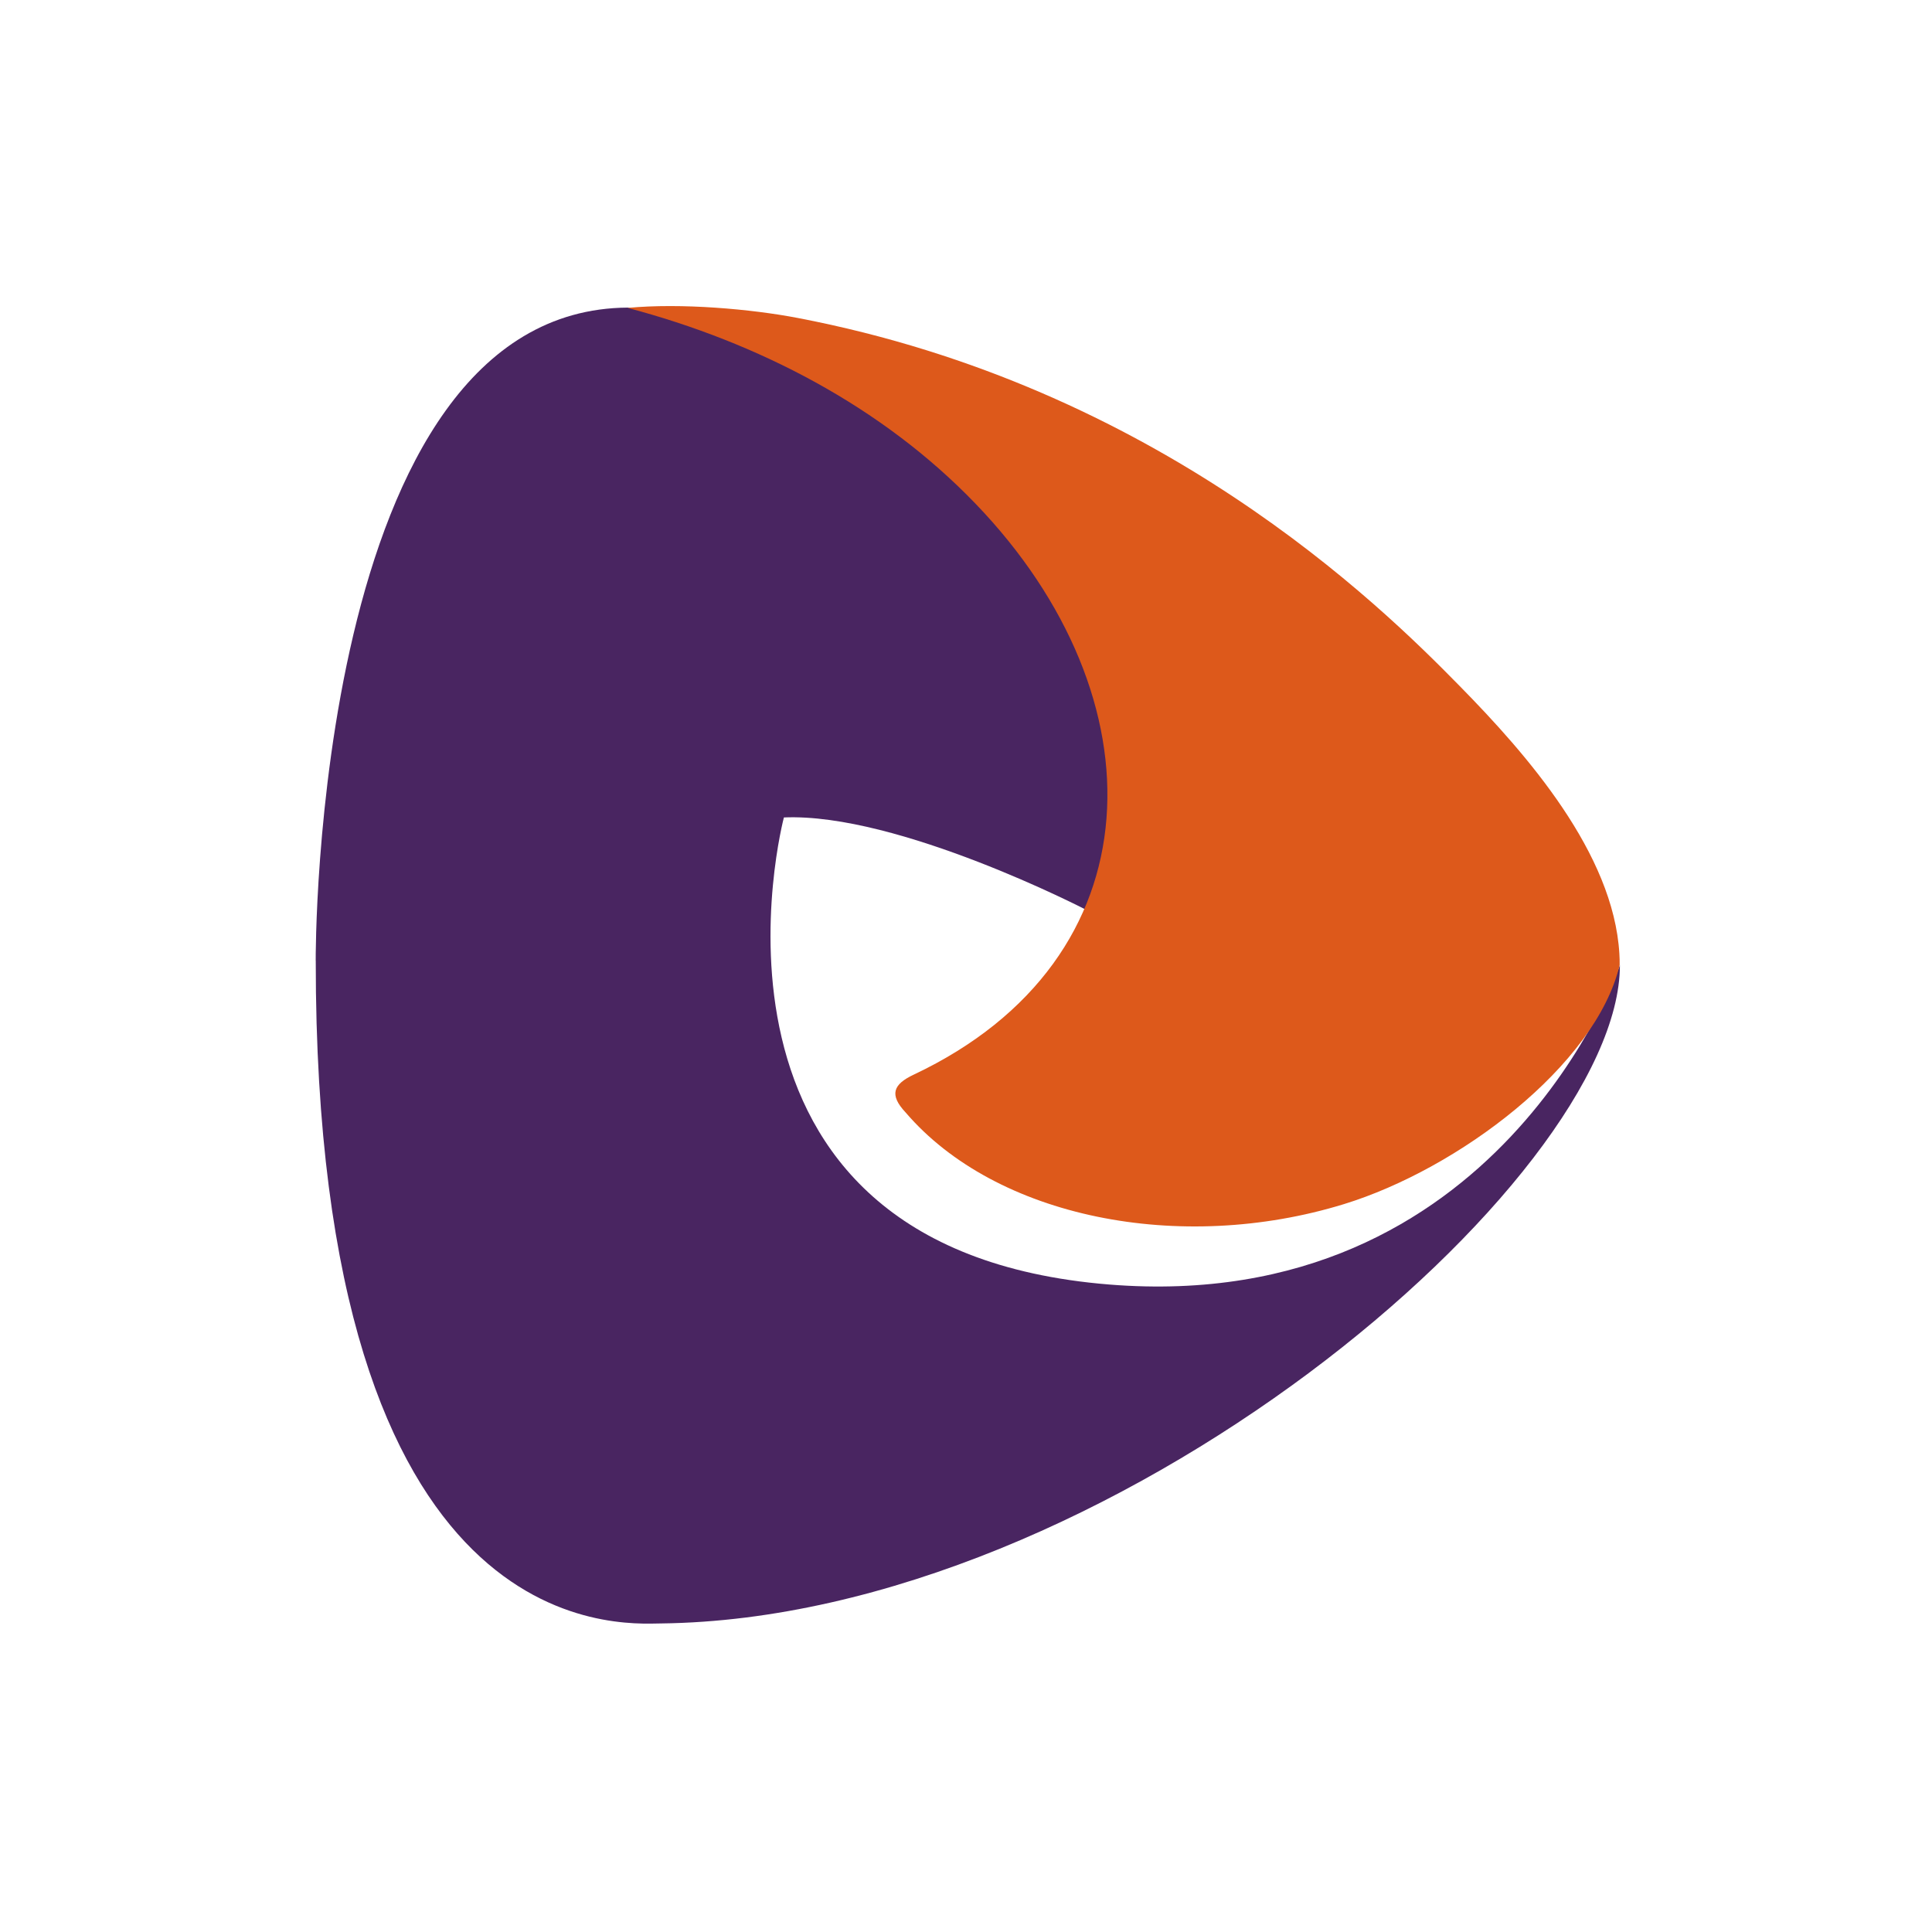
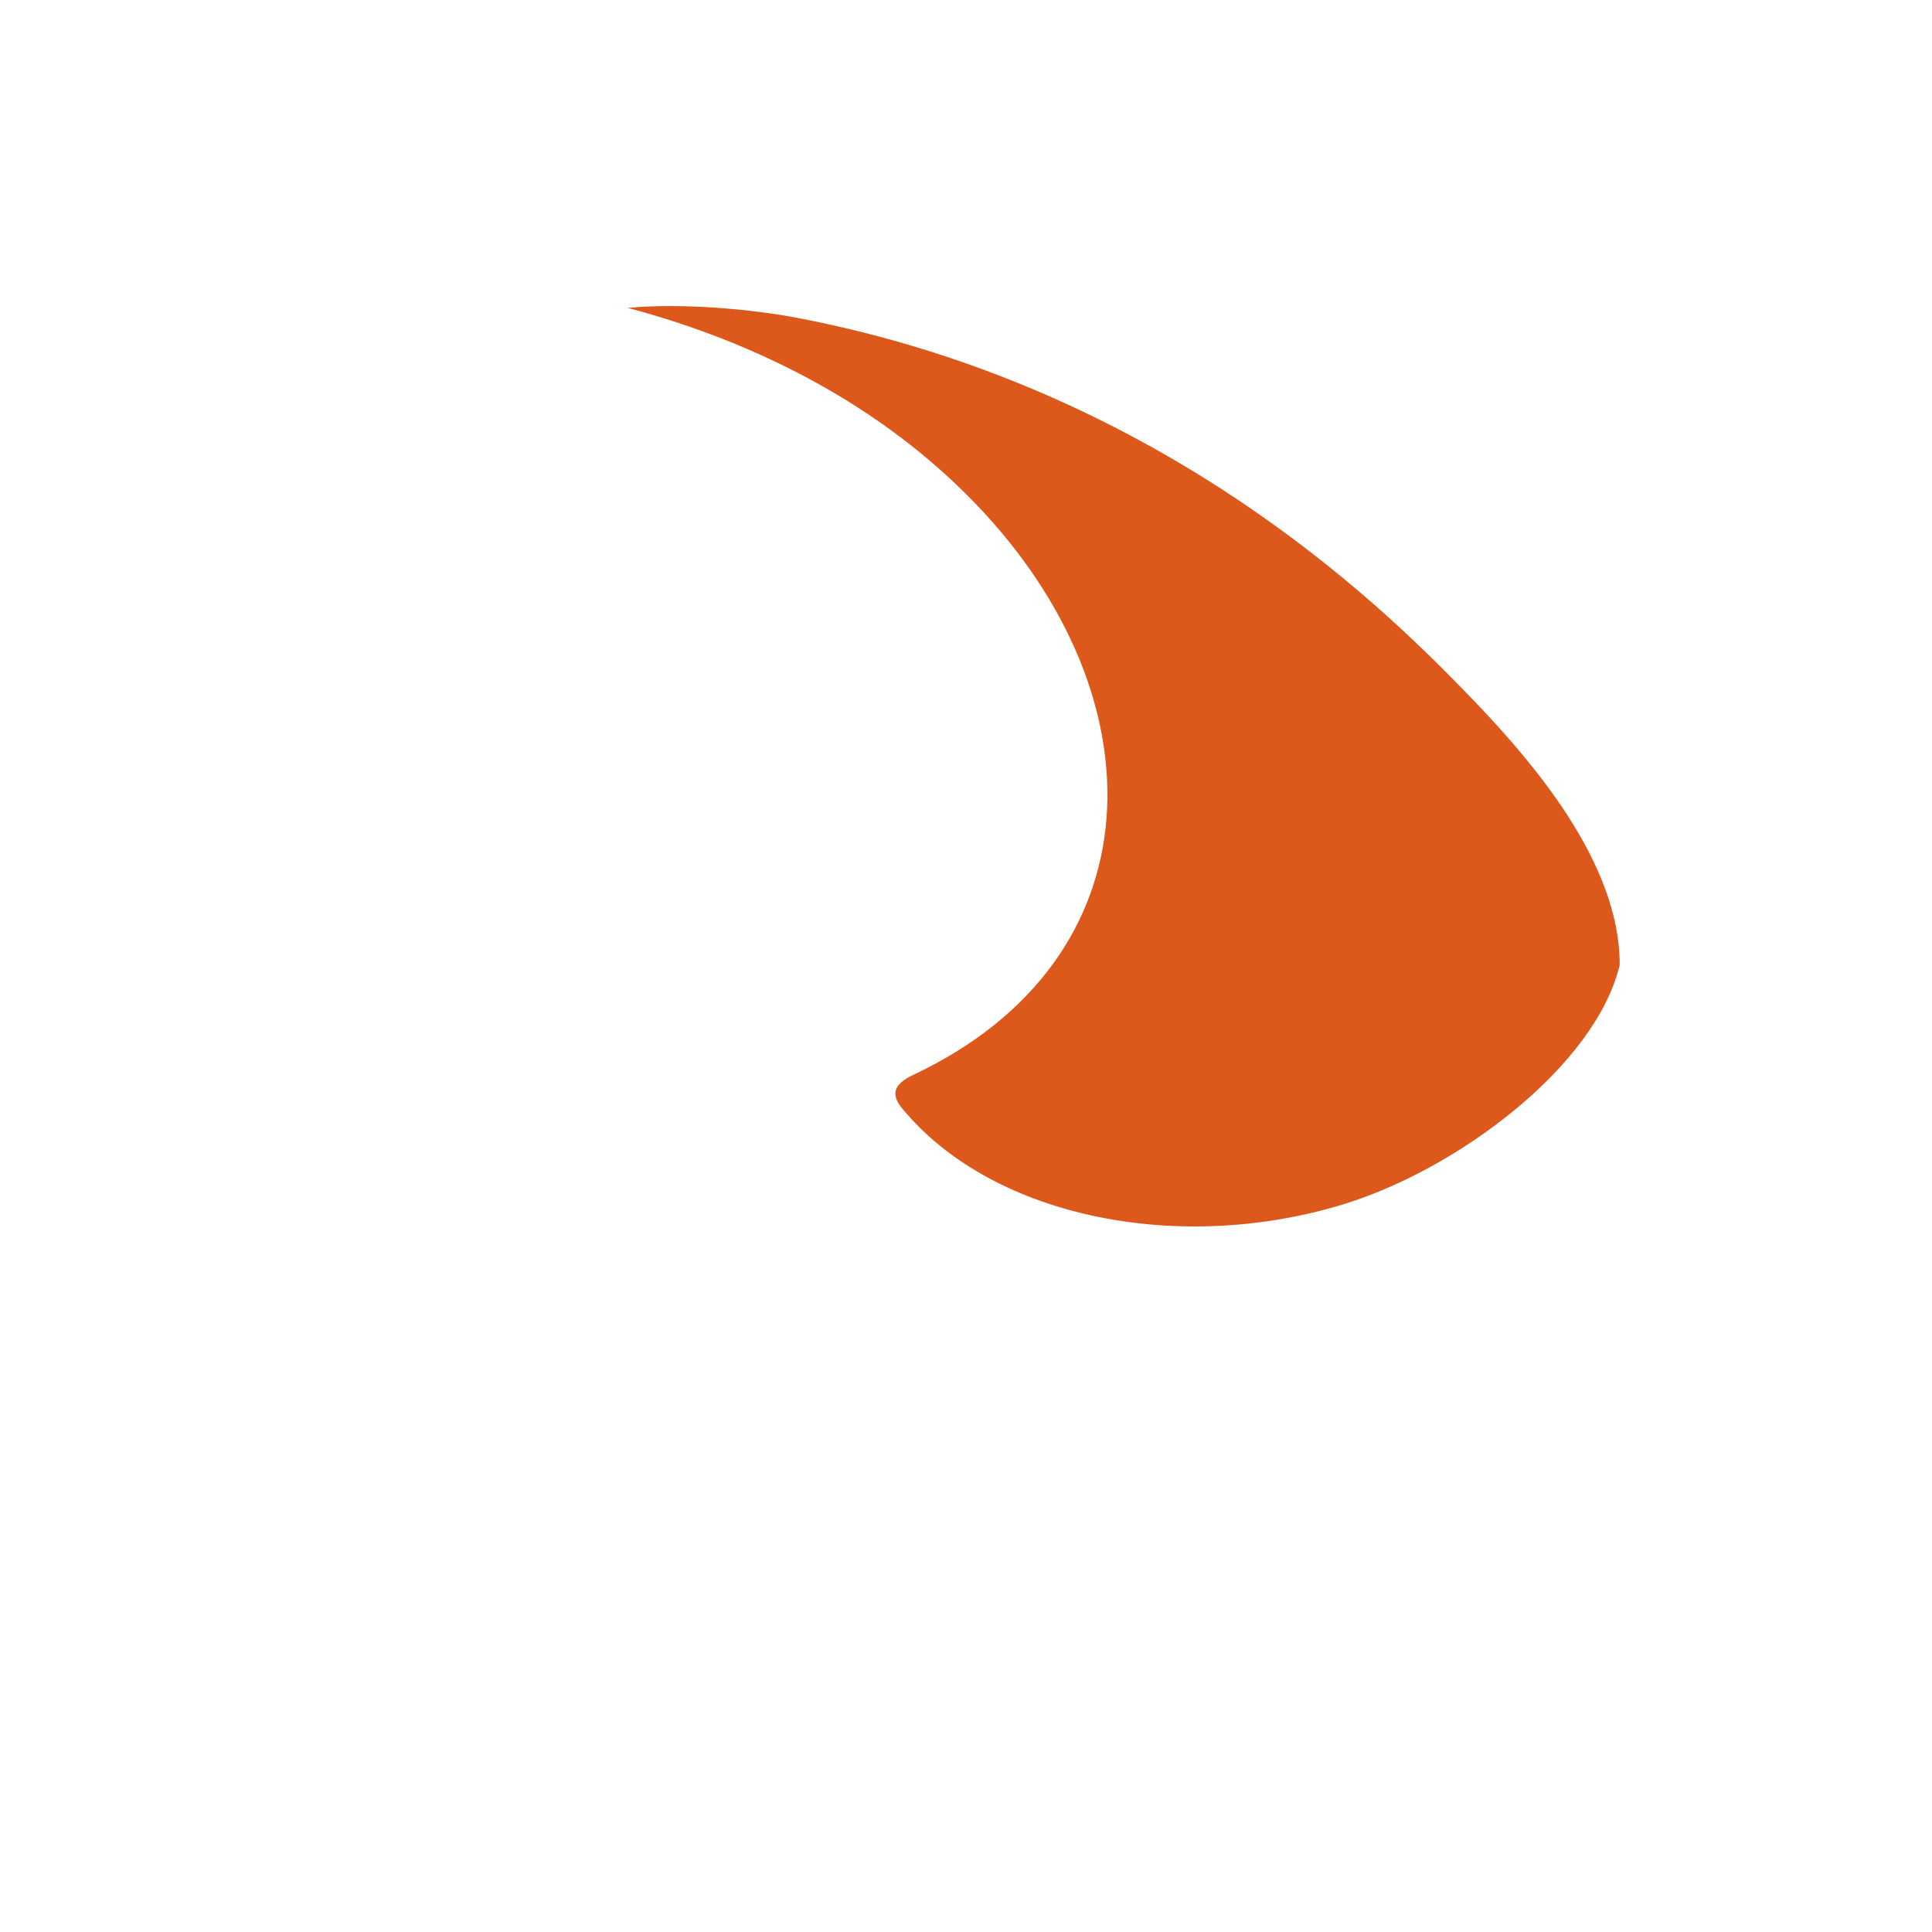
<svg xmlns="http://www.w3.org/2000/svg" width="472" height="472" viewBox="0 0 472 472" fill="#FFF">
-   <path d="M77.129 234.633C77.129 234.633 76.24 75.564 153.407 75.149C153.407 75.149 311.183 109.29 265.298 222.248C265.298 222.248 219.448 198.522 191.511 199.708C191.511 199.708 163.562 305.145 270.992 313.817C366.215 321.504 395.753 235.795 395.753 235.795C395.753 288.478 270.992 395.338 161.45 396.619C151.343 396.738 77.034 402.432 77.141 234.716" fill="#492561" />
  <path fill-rule="evenodd" clip-rule="evenodd" d="M194.869 77.676C183.575 75.505 166.398 73.975 153.349 75.221C185.058 83.619 215.415 99.219 238.381 123.111C283.875 170.42 283.104 234.254 223.244 262.535C218.191 264.907 217.183 267.458 221.263 271.799C243.269 297.471 288.217 306.498 328.337 294.173C356.25 285.584 389.858 260.328 395.694 235.772C395.694 234.847 395.694 233.91 395.623 232.996C394.176 208.452 373.084 184.359 356.594 167.585C336.784 147.358 282.879 94.521 194.869 77.676Z" fill="#DD591B" />
</svg>